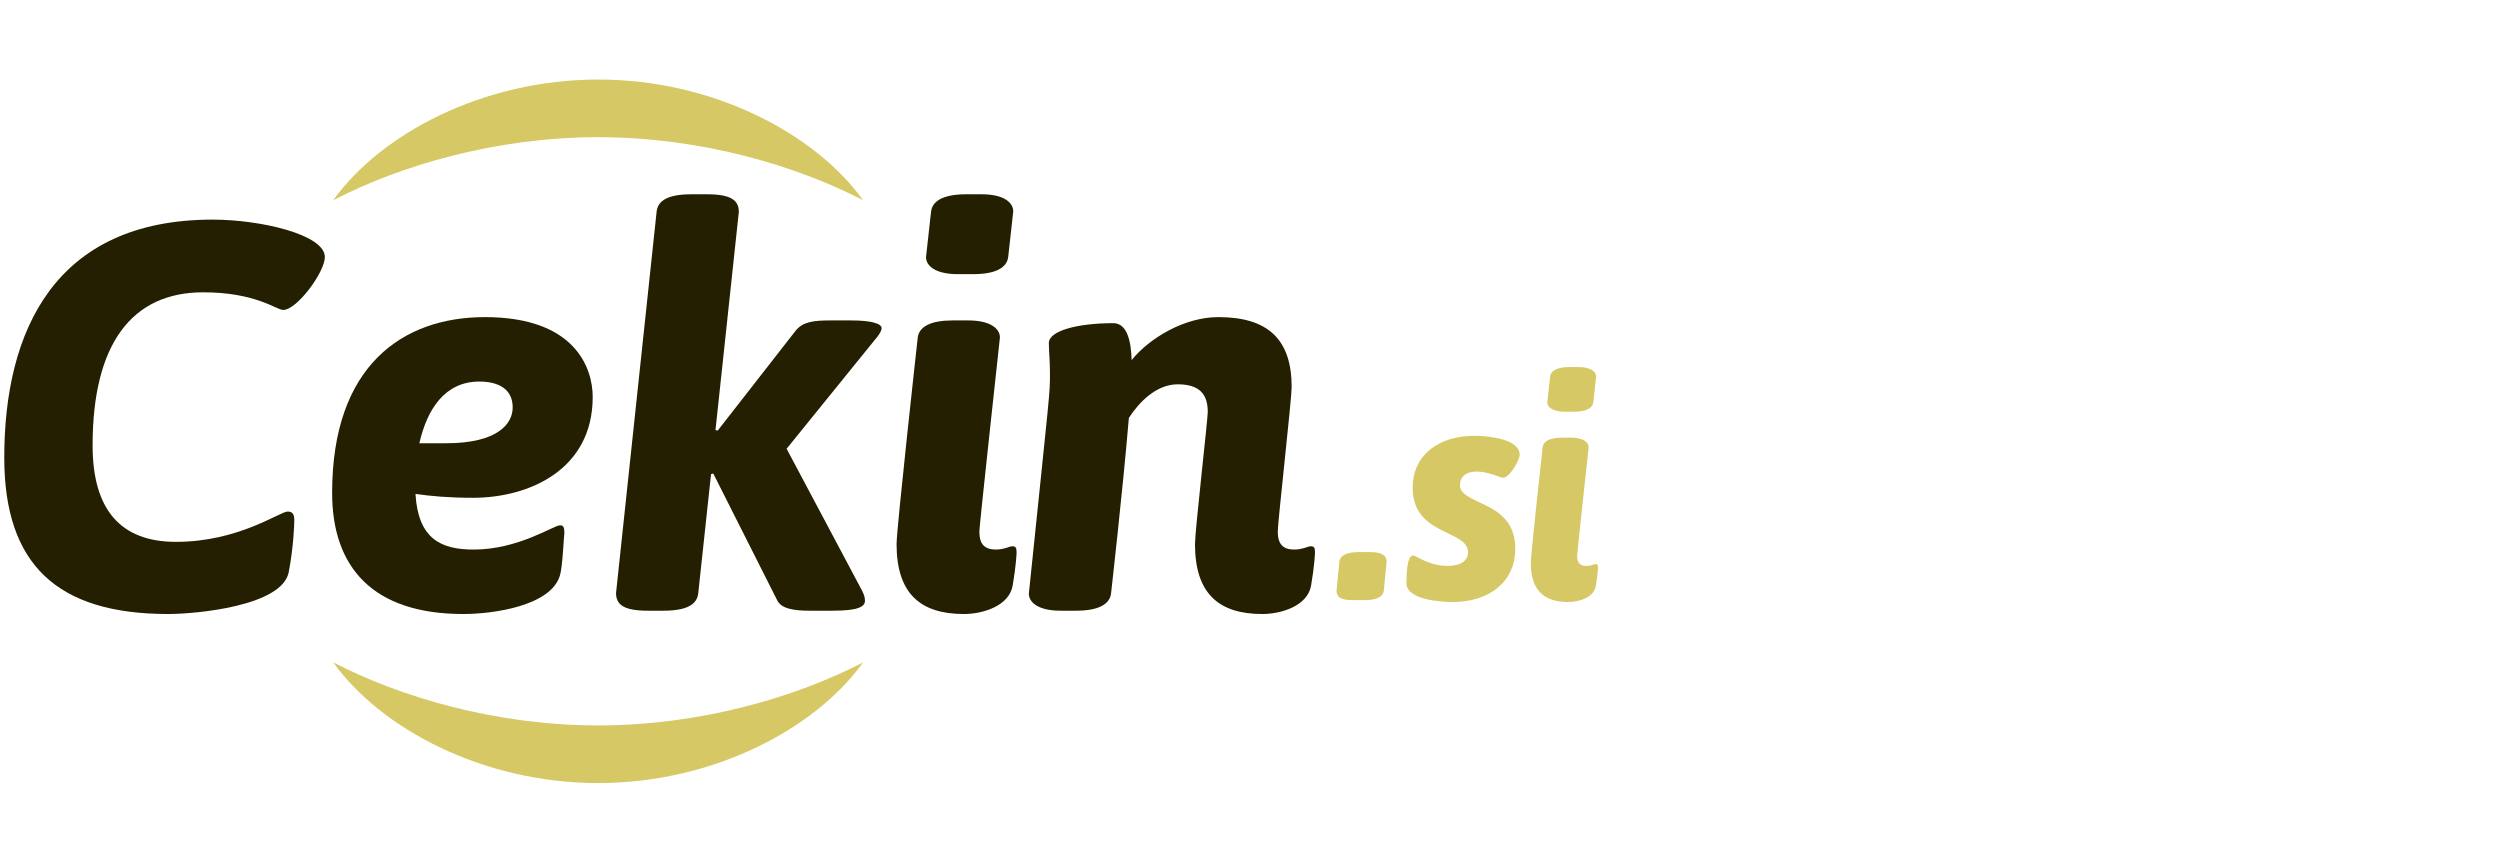
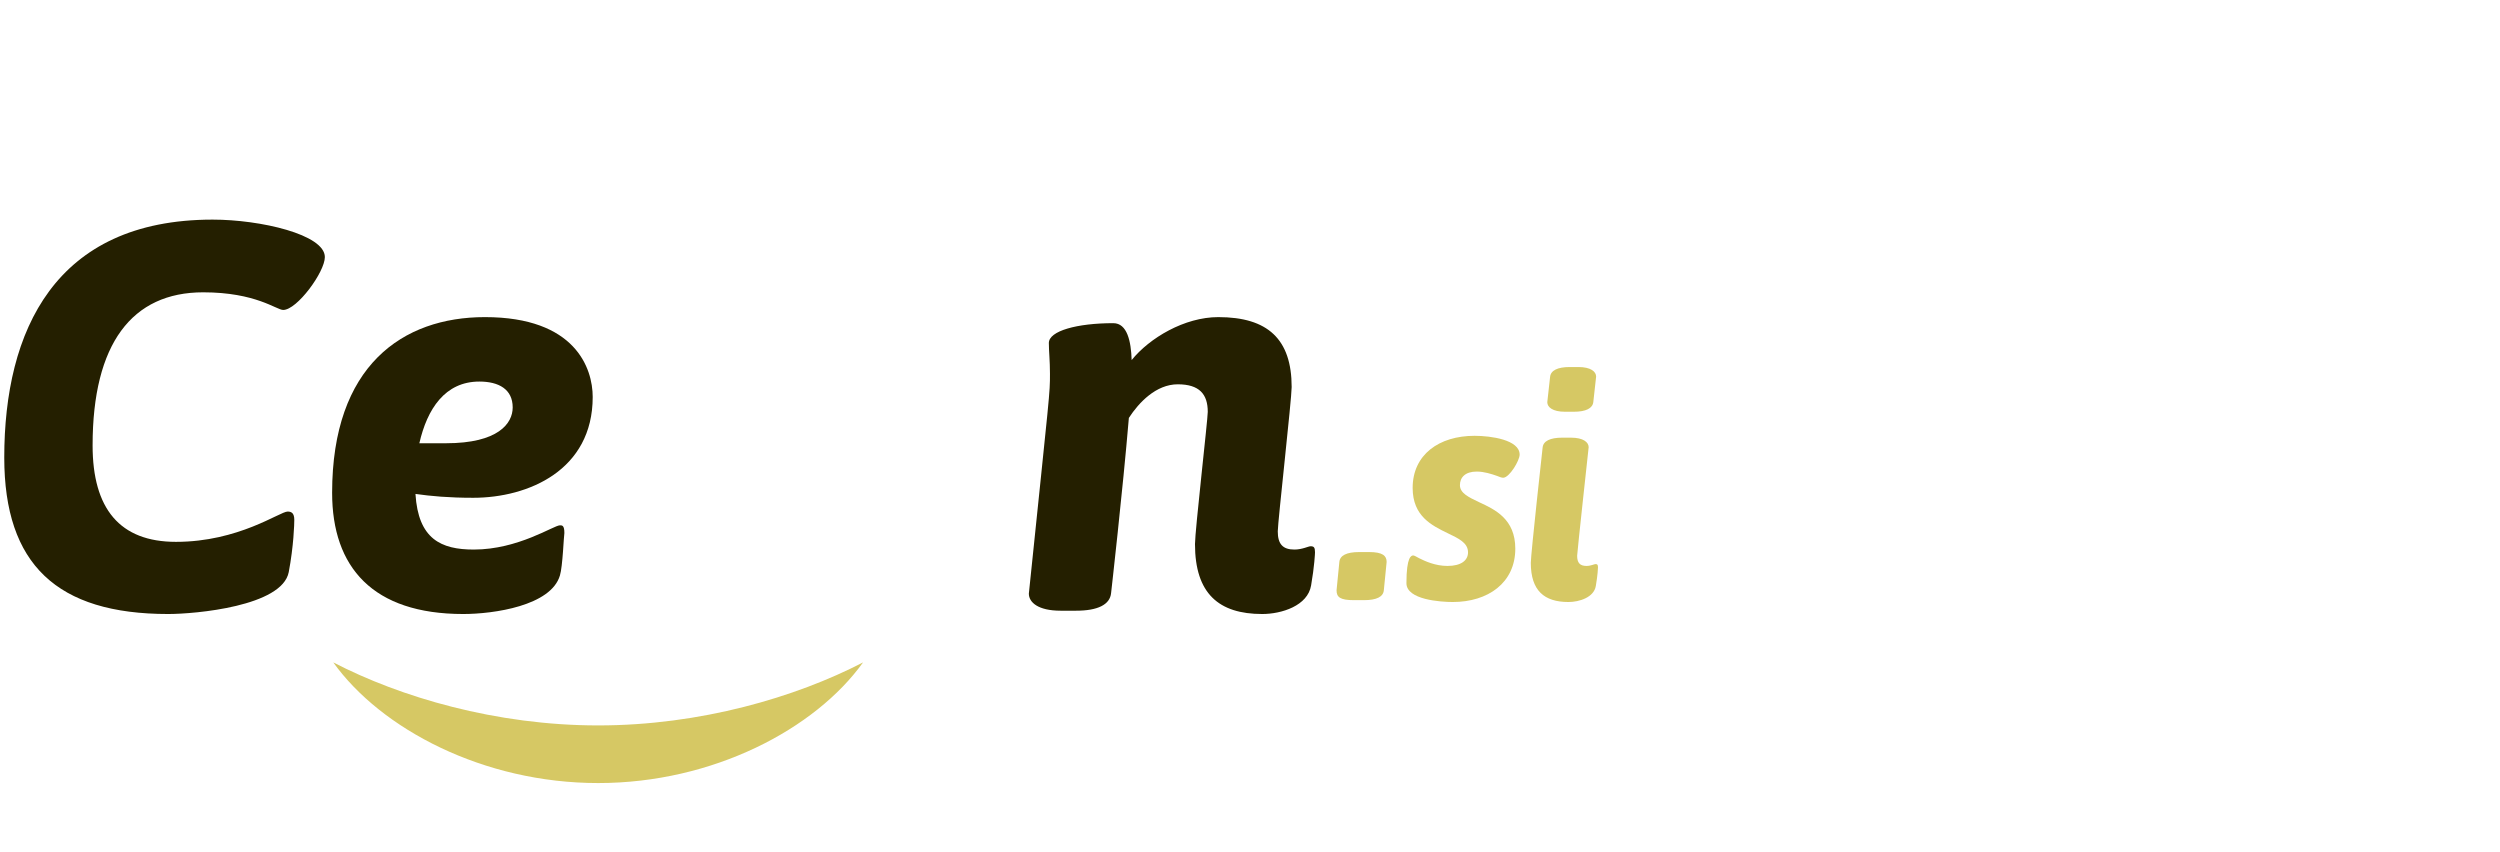
<svg xmlns="http://www.w3.org/2000/svg" width="220" height="75" viewBox="0 0 220 75" fill="none">
  <rect width="220" height="75" fill="white" />
  <g clip-path="url(#clip0_1340_38428)">
    <path d="M18.711 19.326C4.824 19.326 0.375 29.118 0.375 40.266C0.375 49.67 5.02 54.033 14.799 54.033C17.195 54.033 24.823 53.354 25.409 50.349C25.849 48.022 25.898 46.083 25.898 45.744C25.898 45.114 25.605 45.017 25.311 45.017C24.627 45.017 21.009 47.683 15.484 47.683C10.545 47.683 8.149 44.774 8.149 39.2C8.149 30.233 11.621 25.724 17.88 25.724C22.524 25.724 24.334 27.276 24.92 27.276C26.143 27.276 28.587 23.931 28.587 22.622C28.587 20.635 22.916 19.326 18.711 19.326Z" fill="#241F00" />
    <path d="M52.158 34.934C52.158 32.414 50.643 27.906 42.673 27.906C35.436 27.906 29.227 32.171 29.227 43.369C29.227 49.912 32.796 54.033 40.766 54.033C43.455 54.033 48.491 53.306 49.274 50.639C49.518 49.864 49.616 47.101 49.665 46.907C49.665 46.228 49.469 46.228 49.274 46.228C48.736 46.228 45.606 48.361 41.695 48.361C38.81 48.361 36.805 47.44 36.561 43.466C37.93 43.66 39.495 43.805 41.646 43.805C46.487 43.805 52.158 41.381 52.158 34.934ZM36.903 39.006C37.588 36.001 39.152 33.577 42.184 33.577C43.895 33.577 45.117 34.256 45.117 35.855C45.117 37.261 43.846 39.006 39.25 39.006H36.903Z" fill="#241F00" />
-     <path d="M62.23 17.096H60.861C58.807 17.096 57.878 17.63 57.78 18.648L54.211 52.191C54.211 53.209 54.895 53.742 56.998 53.742H58.367C60.421 53.742 61.35 53.209 61.447 52.191L62.572 41.721L62.768 41.672L68.391 52.821C68.733 53.548 69.808 53.742 71.227 53.742H73.28C75.48 53.742 76.116 53.403 76.116 52.869C76.116 52.627 76.067 52.385 75.871 51.997L69.222 39.491L76.996 29.893C77.338 29.505 77.583 29.118 77.583 28.875C77.583 28.488 76.703 28.197 74.894 28.197H73.085C71.666 28.197 70.64 28.294 70.004 29.118L63.159 37.891L62.963 37.843L65.017 18.648C65.017 17.63 64.332 17.096 62.23 17.096Z" fill="#241F00" />
-     <path d="M86.379 17.096H85.01C84.418 17.096 83.906 17.148 83.479 17.25C82.53 17.475 81.998 17.946 81.93 18.648L81.49 22.622C81.49 23.398 82.321 24.125 84.277 24.125H85.646C87.553 24.125 88.629 23.592 88.726 22.574L89.166 18.599C89.166 17.823 88.335 17.096 86.379 17.096ZM85.206 28.197H83.837C81.93 28.197 80.854 28.73 80.756 29.748C80.756 29.748 78.898 46.519 78.898 47.877C78.898 52.239 81.001 54.033 84.815 54.033C86.526 54.033 88.824 53.306 89.118 51.512C89.411 49.816 89.46 48.701 89.46 48.604C89.46 48.167 89.362 48.071 89.069 48.071C88.873 48.071 88.335 48.361 87.651 48.361C86.624 48.361 86.184 47.877 86.184 46.762C86.184 46.277 87.993 29.699 87.993 29.699C87.993 28.924 87.162 28.197 85.206 28.197Z" fill="#241F00" />
    <path d="M115.329 48.071C115.133 48.071 114.595 48.361 113.911 48.361C112.884 48.361 112.444 47.877 112.444 46.762C112.444 45.938 113.666 35.128 113.666 34.062C113.666 29.845 111.564 27.906 107.212 27.906C104.23 27.906 101.149 29.748 99.585 31.687C99.536 30.039 99.194 28.439 97.971 28.439C94.793 28.439 92.299 29.118 92.299 30.184C92.299 30.911 92.397 31.735 92.397 32.898C92.397 34.692 92.397 34.256 90.539 52.239C90.539 53.015 91.37 53.742 93.326 53.742H94.695C96.602 53.742 97.678 53.209 97.776 52.191C97.776 52.191 98.802 43.175 99.34 36.776C100.22 35.419 101.736 33.819 103.643 33.819C105.55 33.819 106.283 34.692 106.283 36.243C106.283 36.922 105.159 46.713 105.159 47.877C105.159 52.239 107.261 54.033 111.075 54.033C112.786 54.033 115.084 53.306 115.378 51.512C115.671 49.816 115.72 48.701 115.72 48.604C115.72 48.167 115.622 48.071 115.329 48.071Z" fill="#241F00" />
-     <path fill-rule="evenodd" clip-rule="evenodd" d="M75.949 17.618C71.749 11.758 62.75 7 52.639 7C42.528 7 33.528 11.758 29.328 17.618C35.234 14.557 43.645 12.072 52.639 12.072C61.632 12.072 70.044 14.557 75.949 17.618Z" fill="#D6C864" />
    <path fill-rule="evenodd" clip-rule="evenodd" d="M75.949 58.291C71.749 64.151 62.75 68.909 52.639 68.909C42.528 68.909 33.528 64.151 29.328 58.291C35.234 61.352 43.645 63.837 52.639 63.837C61.632 63.837 70.044 61.352 75.949 58.291Z" fill="#D6C864" />
    <path d="M120.491 48.581H119.615C118.493 48.581 117.918 48.88 117.863 49.45L117.617 51.946C117.617 52.543 117.918 52.814 119.15 52.814H120.026C121.148 52.814 121.723 52.516 121.777 51.946L122.024 49.45C122.024 48.907 121.668 48.581 120.491 48.581Z" fill="#D6C864" />
    <path d="M129.76 38.351C126.64 38.351 124.313 40.006 124.313 42.937C124.313 45.433 126.01 46.248 127.406 46.926C128.364 47.387 129.186 47.767 129.186 48.608C129.186 49.314 128.583 49.802 127.379 49.802C126.284 49.802 125.38 49.368 124.888 49.124C124.642 48.988 124.45 48.88 124.368 48.88C124.203 48.88 123.766 48.961 123.766 51.322C123.766 52.787 126.804 52.977 127.844 52.977C130.937 52.977 133.346 51.294 133.346 48.282C133.346 45.677 131.567 44.836 130.144 44.185C129.24 43.751 128.474 43.398 128.474 42.693C128.474 42.014 128.939 41.498 129.952 41.498C130.609 41.498 131.266 41.715 131.731 41.878C131.977 41.987 132.169 42.041 132.279 42.041C132.826 42.041 133.729 40.522 133.729 40.006C133.729 38.703 131.211 38.351 129.76 38.351Z" fill="#D6C864" />
    <path d="M138.899 32.299H138.132C137.065 32.299 136.463 32.598 136.408 33.168L136.161 35.393C136.161 35.827 136.627 36.234 137.722 36.234H138.488C139.556 36.234 140.158 35.936 140.213 35.366L140.459 33.141C140.459 32.706 139.994 32.299 138.899 32.299ZM138.242 38.514H137.475C136.408 38.514 135.806 38.812 135.751 39.382C135.751 39.382 134.711 48.771 134.711 49.531C134.711 51.973 135.888 52.977 138.023 52.977C138.981 52.977 140.267 52.57 140.432 51.566C140.596 50.616 140.623 49.992 140.623 49.938C140.623 49.694 140.569 49.64 140.404 49.64C140.295 49.64 139.994 49.802 139.611 49.802C139.036 49.802 138.789 49.531 138.789 48.907C138.789 48.635 139.802 39.355 139.802 39.355C139.802 38.921 139.337 38.514 138.242 38.514Z" fill="#D6C864" />
  </g>
  <defs>
    <clipPath id="clip0_1340_38428">
      <rect width="141" height="62" fill="white" transform="translate(0 7)" />
    </clipPath>
  </defs>
</svg>